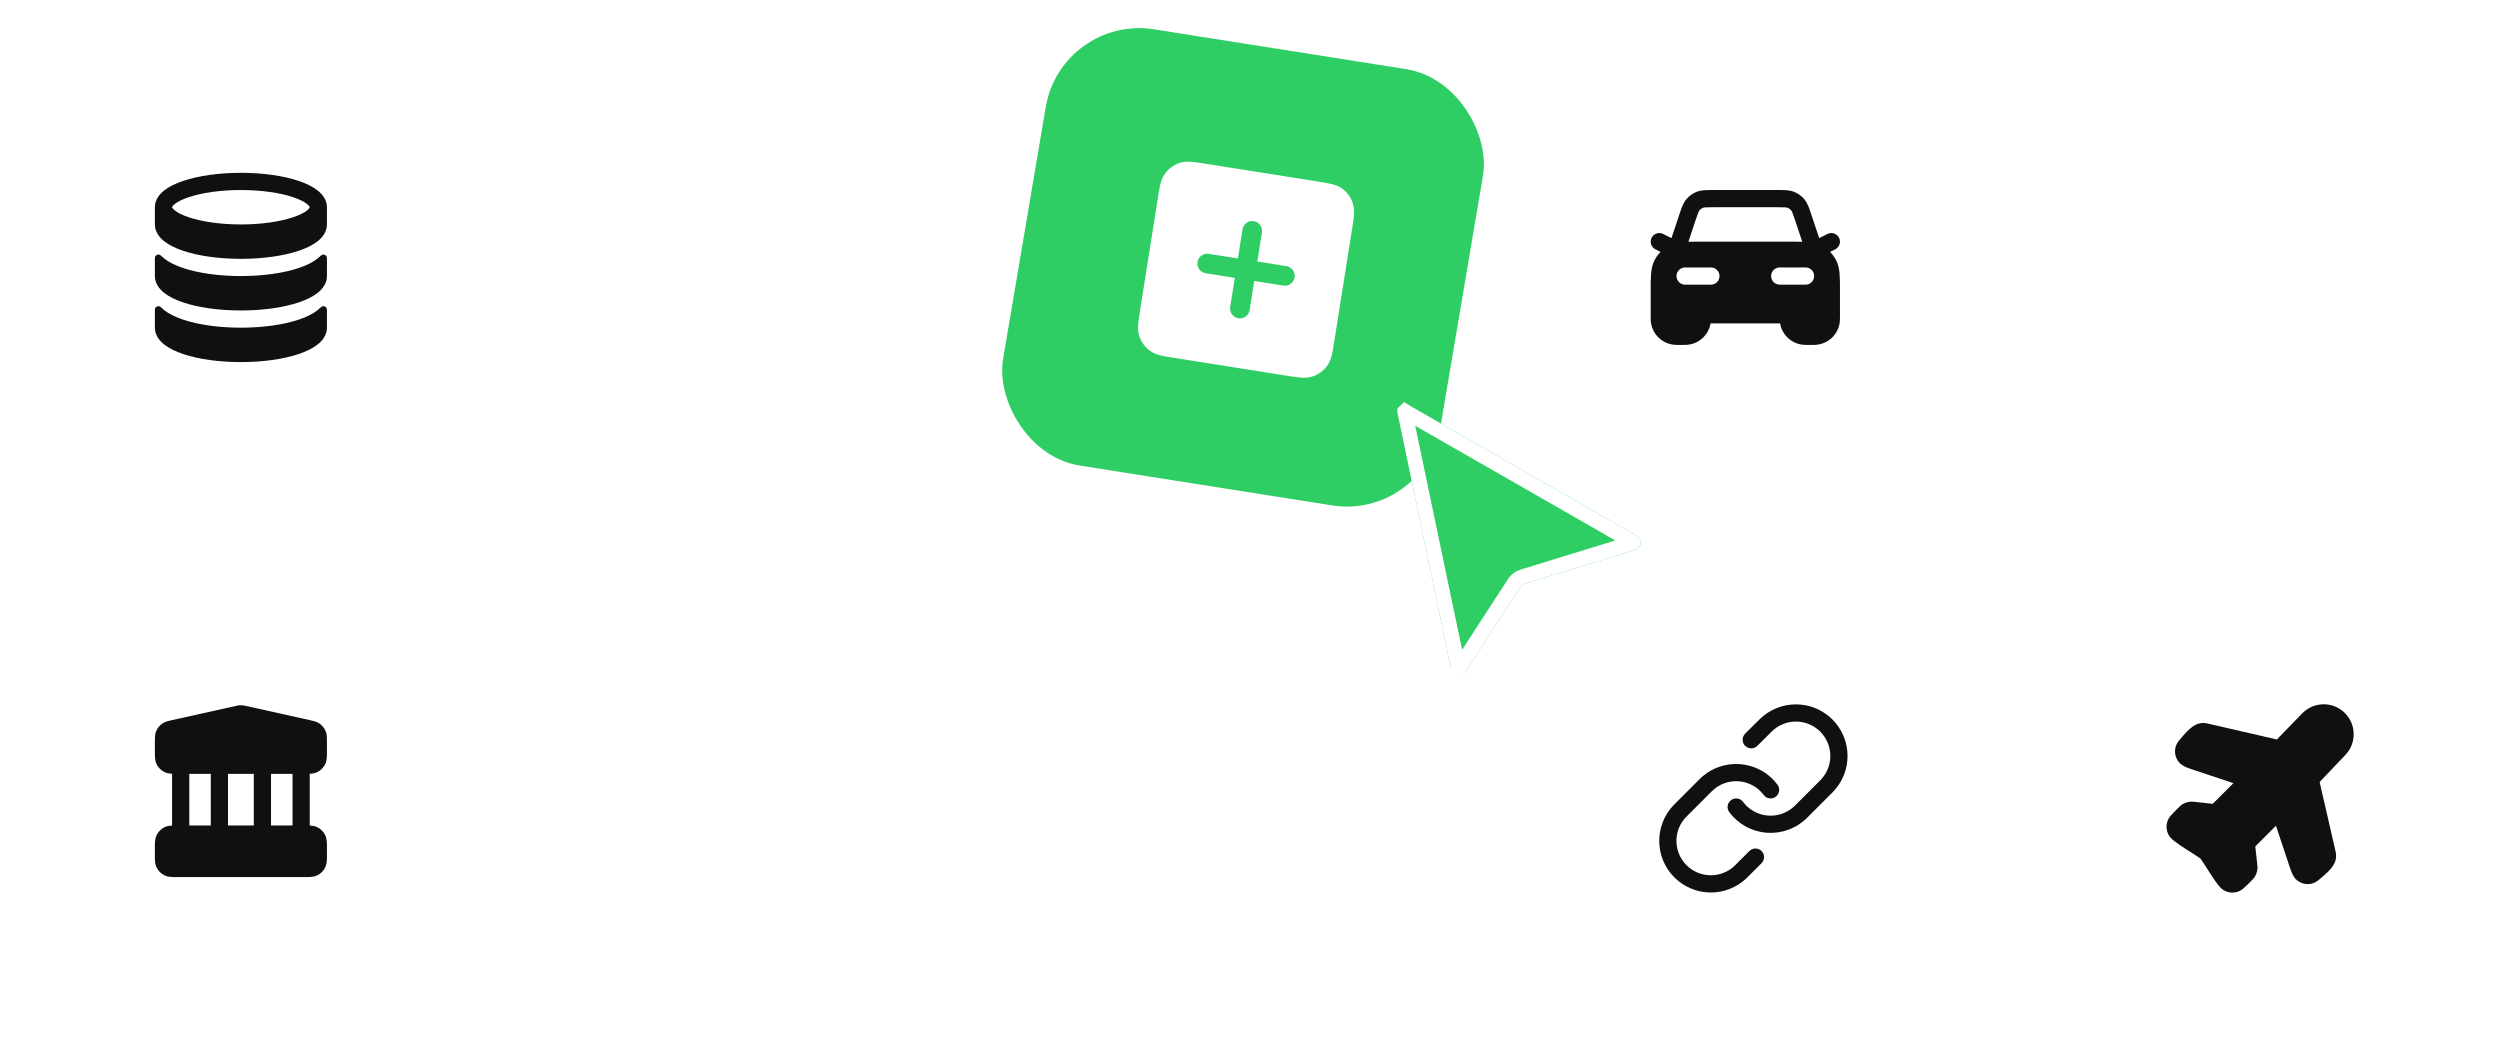
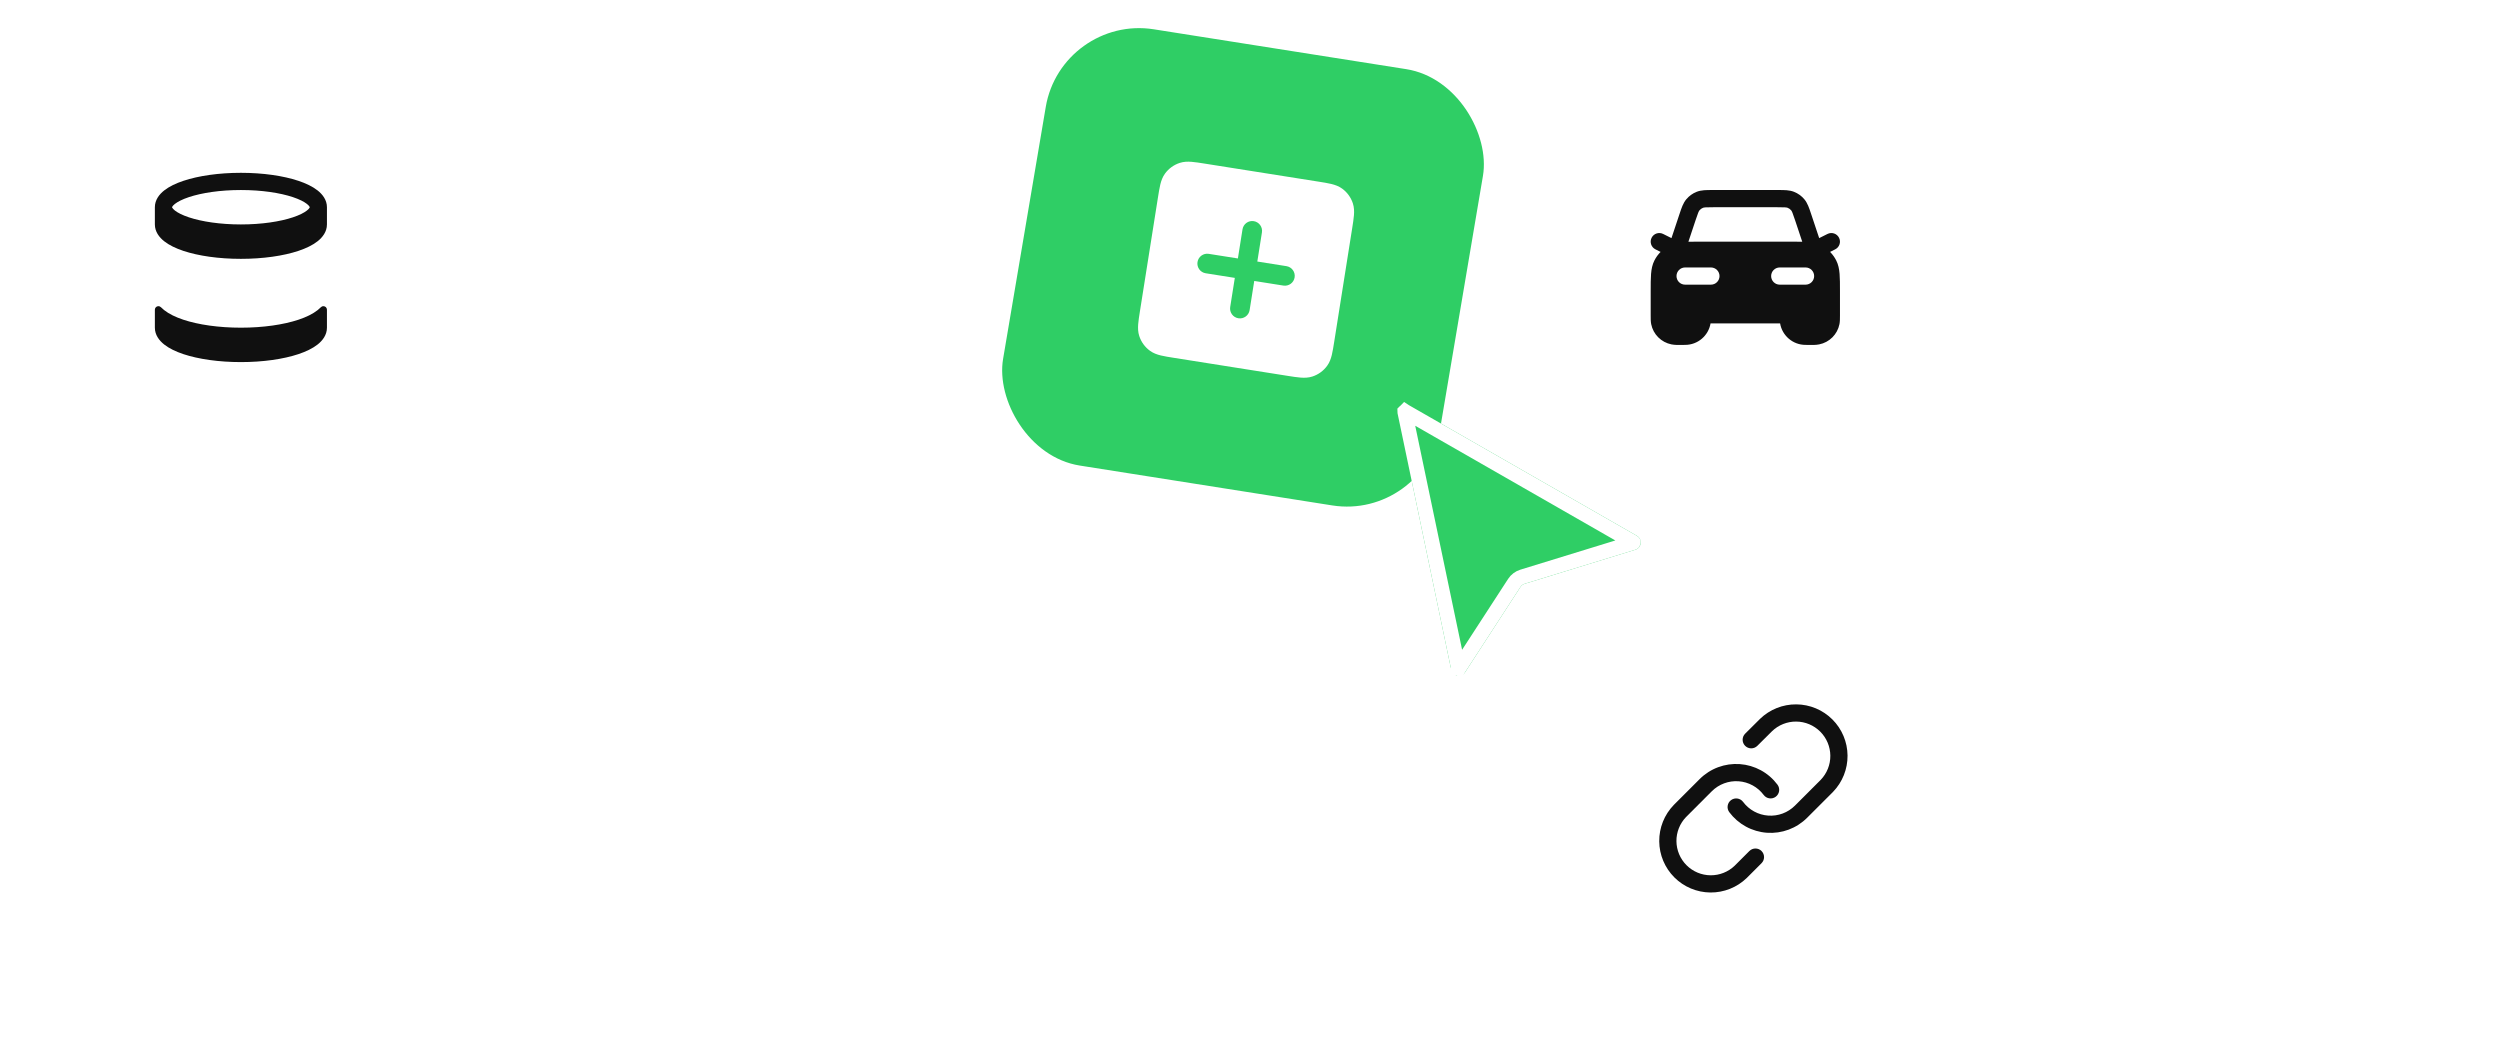
<svg xmlns="http://www.w3.org/2000/svg" width="339" height="141" viewBox="0 0 339 141" fill="none">
  <g filter="url(#filter0_d_2464_19509)">
    <rect width="60" height="60" rx="12.674" transform="matrix(1 0 -0.011 1 3.315 5)" fill="white" shape-rendering="crispEdges" />
    <path fill-rule="evenodd" clip-rule="evenodd" d="M44.333 29.167L44.333 26.833C44.333 25.839 43.727 25.078 43.063 24.555C42.386 24.021 41.478 23.591 40.46 23.252C38.411 22.569 35.656 22.167 32.666 22.167C29.676 22.167 26.921 22.569 24.873 23.252C23.855 23.591 22.947 24.021 22.269 24.555C21.605 25.078 21 25.839 21 26.833L21 29.167C21 30.158 21.598 30.919 22.262 31.445C22.937 31.98 23.843 32.41 24.859 32.75C26.904 33.432 29.66 33.833 32.666 33.833C35.672 33.833 38.428 33.432 40.473 32.75C41.489 32.41 42.395 31.98 43.07 31.445C43.734 30.919 44.333 30.158 44.333 29.167ZM23.333 26.834C23.333 26.834 23.333 26.84 23.336 26.851C23.34 26.864 23.35 26.89 23.374 26.928C23.423 27.009 23.524 27.13 23.713 27.279C24.099 27.583 24.728 27.907 25.61 28.201C27.363 28.785 29.857 29.167 32.666 29.167C35.475 29.167 37.97 28.785 39.722 28.201C40.604 27.907 41.234 27.583 41.619 27.279C41.808 27.13 41.909 27.009 41.959 26.928C41.982 26.89 41.992 26.864 41.996 26.851C41.999 26.84 41.999 26.833 41.999 26.833C41.999 26.833 42 26.828 41.996 26.816C41.992 26.802 41.982 26.777 41.959 26.738C41.909 26.658 41.808 26.536 41.619 26.387C41.234 26.084 40.604 25.759 39.722 25.465C37.97 24.881 35.475 24.5 32.666 24.5C29.857 24.5 27.363 24.881 25.61 25.465C24.728 25.759 24.099 26.084 23.713 26.387C23.524 26.536 23.423 26.658 23.374 26.738C23.35 26.777 23.34 26.802 23.336 26.816C23.333 26.827 23.333 26.834 23.333 26.834Z" fill="#101010" />
-     <path d="M43.856 33.25C43.719 33.25 43.589 33.311 43.493 33.409C43.362 33.543 43.223 33.666 43.081 33.779C42.405 34.314 41.498 34.744 40.481 35.083C38.434 35.766 35.675 36.167 32.666 36.167C29.657 36.167 26.898 35.766 24.851 35.083C23.834 34.744 22.927 34.314 22.252 33.779C22.11 33.666 21.971 33.543 21.84 33.409C21.744 33.311 21.614 33.25 21.476 33.25C21.213 33.25 21 33.463 21 33.726L21 36.167C21 37.158 21.598 37.919 22.262 38.445C22.937 38.98 23.843 39.41 24.859 39.75C26.904 40.432 29.66 40.833 32.666 40.833C35.672 40.833 38.428 40.432 40.473 39.75C41.489 39.41 42.395 38.98 43.07 38.445C43.734 37.919 44.333 37.158 44.333 36.167L44.333 33.726C44.333 33.463 44.12 33.25 43.856 33.25Z" fill="#101010" />
    <path d="M43.856 40.25C43.719 40.25 43.589 40.311 43.493 40.409C43.362 40.543 43.223 40.666 43.081 40.779C42.405 41.314 41.498 41.744 40.481 42.083C38.434 42.766 35.675 43.167 32.666 43.167C29.657 43.167 26.898 42.766 24.851 42.083C23.834 41.744 22.927 41.314 22.252 40.779C22.11 40.666 21.971 40.543 21.84 40.409C21.744 40.311 21.614 40.25 21.476 40.25C21.213 40.25 21 40.463 21 40.726L21 43.167C21 44.158 21.598 44.919 22.262 45.445C22.937 45.98 23.843 46.41 24.859 46.75C26.904 47.432 29.66 47.833 32.666 47.833C35.672 47.833 38.428 47.432 40.473 46.75C41.489 46.41 42.395 45.98 43.07 45.445C43.734 44.919 44.333 44.158 44.333 43.167L44.333 40.726C44.333 40.463 44.12 40.25 43.856 40.25Z" fill="#101010" />
  </g>
  <rect x="71.315" y="5" width="60" height="60" rx="12.67" fill="white" />
  <g filter="url(#filter1_d_2464_19509)">
    <rect width="60" height="60" rx="12.674" transform="matrix(0.988 0.156 -0.167 0.986 143.924 0.727)" fill="#2FCE65" />
    <path fill-rule="evenodd" clip-rule="evenodd" d="M178.741 23.355L163.363 20.919C162.669 20.809 162.07 20.714 161.571 20.676C161.043 20.636 160.51 20.648 159.972 20.823C159.169 21.084 158.468 21.593 157.972 22.276C157.639 22.734 157.463 23.237 157.338 23.751C157.22 24.238 157.125 24.837 157.015 25.531L154.579 40.909C154.469 41.603 154.375 42.202 154.337 42.702C154.297 43.229 154.309 43.762 154.484 44.3C154.745 45.104 155.253 45.804 155.937 46.3C156.395 46.633 156.898 46.809 157.412 46.934C157.899 47.053 158.497 47.147 159.192 47.257L174.569 49.693C175.264 49.803 175.863 49.898 176.362 49.936C176.89 49.975 177.422 49.964 177.961 49.789C178.764 49.528 179.464 49.019 179.961 48.336C180.294 47.877 180.47 47.374 180.595 46.861C180.713 46.374 180.808 45.775 180.918 45.081L183.353 29.703C183.463 29.009 183.558 28.41 183.596 27.91C183.636 27.383 183.624 26.85 183.449 26.311C183.188 25.508 182.679 24.808 181.996 24.311C181.538 23.979 181.035 23.803 180.521 23.678C180.034 23.559 179.435 23.465 178.741 23.355ZM170.009 28.721C170.737 28.837 171.233 29.52 171.118 30.247L170.492 34.198L174.443 34.823C175.17 34.938 175.666 35.621 175.551 36.349C175.436 37.076 174.753 37.572 174.025 37.457L170.075 36.831L169.449 40.782C169.334 41.51 168.651 42.006 167.923 41.891C167.196 41.775 166.7 41.092 166.815 40.365L167.441 36.414L163.49 35.788C162.763 35.673 162.267 34.99 162.382 34.263C162.497 33.536 163.18 33.039 163.907 33.155L167.858 33.78L168.484 29.83C168.599 29.102 169.282 28.606 170.009 28.721Z" fill="white" />
  </g>
  <g filter="url(#filter2_d_2464_19509)">
    <rect width="60" height="60" rx="12.674" transform="matrix(1 0 -0.011 1 207.963 5)" fill="white" shape-rendering="crispEdges" />
    <path fill-rule="evenodd" clip-rule="evenodd" d="M232.188 24.5C235.173 24.504 238.159 24.504 241.144 24.5C241.942 24.498 242.642 24.497 243.265 24.743C243.81 24.957 244.293 25.305 244.669 25.755C245.099 26.268 245.319 26.933 245.57 27.69C245.82 28.443 246.072 29.196 246.323 29.949L246.681 31.021L247.811 30.456C248.387 30.168 249.088 30.402 249.376 30.978C249.664 31.554 249.431 32.255 248.854 32.543L248.157 32.892C248.491 33.23 248.772 33.619 248.991 34.048C249.279 34.614 249.394 35.217 249.448 35.873C249.499 36.504 249.499 37.279 249.499 38.218L249.499 39.301C249.499 40.038 249.499 40.776 249.499 41.514C249.5 41.958 249.5 42.341 249.432 42.683C249.156 44.071 248.071 45.156 246.682 45.432C246.22 45.524 245.738 45.515 245.262 45.505C245.118 45.503 244.975 45.5 244.833 45.5C243.098 45.5 241.659 44.238 241.381 42.583H231.951C231.673 44.238 230.234 45.5 228.499 45.5C228.357 45.5 228.214 45.503 228.07 45.505C227.594 45.515 227.112 45.524 226.65 45.432C225.261 45.156 224.176 44.071 223.9 42.683C223.832 42.341 223.832 41.959 223.833 41.514C223.833 40.774 223.833 40.034 223.833 39.294L223.833 38.218C223.833 37.279 223.833 36.504 223.884 35.873C223.938 35.217 224.053 34.614 224.341 34.048C224.56 33.619 224.841 33.23 225.175 32.892L224.478 32.543C223.901 32.255 223.668 31.554 223.956 30.978C224.244 30.402 224.945 30.168 225.521 30.456L226.651 31.021L227.009 29.949C227.26 29.196 227.512 28.443 227.762 27.69C228.013 26.933 228.233 26.268 228.663 25.755C229.039 25.305 229.521 24.957 230.067 24.743C230.69 24.497 231.39 24.498 232.188 24.5ZM228.947 31.513C229.418 31.5 229.951 31.5 230.551 31.5H242.781C243.381 31.5 243.914 31.5 244.385 31.513L243.41 28.588C243.073 27.576 242.987 27.38 242.879 27.251C242.754 27.102 242.593 26.986 242.411 26.914C242.255 26.853 242.042 26.833 240.975 26.833H232.357C231.29 26.833 231.077 26.853 230.921 26.914C230.739 26.986 230.578 27.102 230.453 27.251C230.345 27.38 230.259 27.576 229.922 28.588L228.947 31.513ZM227.333 36.167C227.333 35.522 227.855 35 228.499 35H231.999C232.644 35 233.166 35.522 233.166 36.167C233.166 36.811 232.644 37.333 231.999 37.333H228.499C227.855 37.333 227.333 36.811 227.333 36.167ZM241.333 35C240.688 35 240.166 35.522 240.166 36.167C240.166 36.811 240.688 37.333 241.333 37.333H244.833C245.477 37.333 245.999 36.811 245.999 36.167C245.999 35.522 245.477 35 244.833 35H241.333Z" fill="#101010" />
  </g>
  <rect x="275.963" y="5" width="60" height="60" rx="12.67" fill="white" />
  <g filter="url(#filter3_d_2464_19509)">
    <rect width="60" height="60" rx="12.674" transform="matrix(1 0 -0.011 1 3.315 77)" fill="white" shape-rendering="crispEdges" />
-     <path fill-rule="evenodd" clip-rule="evenodd" d="M32.462 94.371C32.598 94.359 32.734 94.359 32.87 94.371C33.026 94.384 33.175 94.418 33.293 94.444L41.989 96.377C42.222 96.428 42.455 96.48 42.651 96.539C42.871 96.605 43.12 96.701 43.363 96.876C43.707 97.123 43.977 97.46 44.144 97.849C44.262 98.124 44.301 98.388 44.318 98.617C44.333 98.821 44.333 99.059 44.333 99.299L44.333 100.671C44.333 100.965 44.333 101.252 44.313 101.495C44.291 101.761 44.24 102.076 44.078 102.393C43.855 102.832 43.498 103.189 43.059 103.412C42.742 103.574 42.428 103.625 42.161 103.647C42.109 103.651 42.055 103.654 41.999 103.657L41.999 110.676C42.055 110.679 42.109 110.682 42.161 110.686C42.428 110.708 42.742 110.76 43.059 110.921C43.498 111.145 43.855 111.502 44.078 111.941C44.24 112.257 44.291 112.572 44.313 112.839C44.333 113.081 44.333 113.368 44.333 113.663L44.333 114.671C44.333 114.965 44.333 115.252 44.313 115.495C44.291 115.761 44.24 116.076 44.078 116.393C43.855 116.832 43.498 117.189 43.059 117.412C42.742 117.574 42.428 117.625 42.161 117.647C41.918 117.667 41.631 117.667 41.337 117.667H23.996C23.701 117.667 23.414 117.667 23.172 117.647C22.905 117.625 22.59 117.574 22.273 117.412C21.834 117.189 21.477 116.832 21.254 116.393C21.093 116.076 21.041 115.761 21.019 115.495C20.999 115.252 21 114.965 21 114.671L21 113.663C21 113.368 20.999 113.082 21.019 112.839C21.041 112.572 21.093 112.257 21.254 111.941C21.477 111.502 21.834 111.145 22.273 110.921C22.59 110.76 22.905 110.708 23.172 110.686C23.224 110.682 23.277 110.679 23.333 110.676L23.333 103.657C23.277 103.654 23.224 103.651 23.172 103.647C22.905 103.625 22.59 103.574 22.273 103.412C21.834 103.189 21.477 102.832 21.254 102.393C21.093 102.076 21.041 101.761 21.019 101.495C20.999 101.252 21 100.965 21 100.671L21 99.299C21 99.059 21 98.821 21.015 98.617C21.031 98.388 21.071 98.124 21.189 97.849C21.356 97.46 21.625 97.123 21.969 96.876C22.212 96.701 22.462 96.605 22.681 96.539C22.878 96.48 23.11 96.428 23.344 96.376L32.039 94.444C32.158 94.418 32.306 94.384 32.462 94.371ZM25.666 103.667L25.666 110.667H28.583L28.583 103.667H25.666ZM30.916 103.667L30.916 110.667H34.416L34.416 103.667L30.916 103.667ZM36.749 103.667L36.749 110.667H39.666L39.666 103.667H36.749Z" fill="#101010" />
  </g>
  <rect x="71.315" y="77" width="60" height="60" rx="12.67" fill="white" />
  <rect x="139.315" y="77" width="60" height="60" rx="12.67" fill="white" />
  <g filter="url(#filter4_d_2464_19509)">
    <rect width="60" height="60" rx="12.674" transform="matrix(1 0 -0.011 1 207.963 77)" fill="white" shape-rendering="crispEdges" />
    <path fill-rule="evenodd" clip-rule="evenodd" d="M238.664 96.209C239.984 94.934 241.752 94.228 243.588 94.245C245.423 94.26 247.179 94.997 248.477 96.294C249.774 97.592 250.511 99.348 250.527 101.183C250.543 103.019 249.837 104.787 248.562 106.107L248.548 106.122L245.048 109.621C244.338 110.331 243.484 110.88 242.544 111.231C241.603 111.582 240.598 111.726 239.597 111.655C238.596 111.583 237.622 111.297 236.741 110.816C235.86 110.334 235.093 109.669 234.492 108.865C234.106 108.35 234.211 107.618 234.727 107.232C235.243 106.847 235.974 106.952 236.36 107.468C236.761 108.004 237.272 108.447 237.86 108.768C238.447 109.089 239.096 109.28 239.764 109.327C240.431 109.375 241.101 109.279 241.728 109.045C242.355 108.811 242.925 108.445 243.398 107.972L246.89 104.479C247.736 103.6 248.204 102.424 248.193 101.204C248.183 99.98 247.692 98.81 246.827 97.944C245.961 97.079 244.791 96.588 243.567 96.578C242.346 96.567 241.17 97.035 240.291 97.882L238.29 99.871C237.833 100.325 237.095 100.323 236.64 99.866C236.186 99.409 236.188 98.67 236.645 98.216L238.652 96.221L238.664 96.209Z" fill="#101010" />
    <path fill-rule="evenodd" clip-rule="evenodd" d="M232.975 102.769C233.916 102.418 234.92 102.274 235.922 102.345C236.923 102.417 237.897 102.703 238.778 103.184C239.659 103.666 240.426 104.331 241.027 105.135C241.413 105.651 241.307 106.382 240.792 106.768C240.276 107.154 239.544 107.048 239.158 106.532C238.758 105.996 238.246 105.553 237.659 105.232C237.072 104.911 236.422 104.72 235.755 104.673C235.087 104.625 234.418 104.721 233.791 104.955C233.164 105.189 232.594 105.555 232.121 106.028L228.629 109.521C227.783 110.4 227.315 111.576 227.325 112.796C227.336 114.02 227.827 115.19 228.692 116.056C229.557 116.921 230.728 117.412 231.951 117.422C233.172 117.433 234.348 116.965 235.227 116.119L237.214 114.132C237.67 113.676 238.409 113.676 238.864 114.132C239.32 114.587 239.32 115.326 238.864 115.782L236.869 117.777L236.855 117.791C235.535 119.066 233.766 119.772 231.931 119.756C230.096 119.74 228.34 119.003 227.042 117.706C225.744 116.408 225.008 114.652 224.992 112.817C224.976 110.981 225.682 109.213 226.957 107.893L226.971 107.878L230.471 104.379C230.471 104.379 230.471 104.378 230.471 104.379C231.181 103.669 232.035 103.12 232.975 102.769Z" fill="#101010" />
  </g>
  <g filter="url(#filter5_d_2464_19509)">
    <rect width="60" height="60" rx="12.674" transform="matrix(1 0 -0.011 1 276.611 77)" fill="white" shape-rendering="crispEdges" />
-     <path fill-rule="evenodd" clip-rule="evenodd" d="M312.178 95.47C313.757 93.839 316.365 93.818 317.97 95.423C319.531 96.984 319.56 99.506 318.036 101.103L314.539 104.772L316.652 113.951C316.719 114.235 316.802 114.592 316.774 114.956C316.75 115.271 316.662 115.578 316.515 115.858C316.086 116.679 315.167 117.43 314.471 118.009C314.2 118.235 313.83 118.496 313.346 118.582C312.714 118.694 312.064 118.54 311.549 118.158C311.155 117.865 310.941 117.465 310.799 117.142C310.661 116.828 310.528 116.428 310.383 115.993L308.62 110.704L306.052 113.272C305.928 113.397 305.865 113.46 305.822 113.508L305.819 113.512C305.825 113.623 305.839 113.734 305.852 113.845C305.926 114.511 305.998 115.177 306.074 115.842C306.103 116.096 306.139 116.415 306.088 116.733C306.044 117.009 305.951 117.275 305.813 117.518C305.653 117.799 305.426 118.025 305.245 118.205C304.891 118.557 304.536 118.928 304.231 119.184C303.999 119.378 303.697 119.592 303.3 119.696C302.762 119.836 302.192 119.779 301.692 119.536C301.324 119.357 301.069 119.088 300.88 118.852C299.955 117.697 299.239 116.37 298.389 115.161C297.18 114.311 295.853 113.595 294.698 112.67C294.462 112.481 294.193 112.226 294.014 111.858C293.771 111.358 293.714 110.788 293.854 110.25C293.958 109.853 294.172 109.551 294.366 109.319C294.622 109.014 294.993 108.659 295.345 108.305C295.525 108.124 295.751 107.897 296.032 107.737C296.275 107.599 296.541 107.506 296.817 107.462C297.135 107.411 297.454 107.447 297.708 107.476C298.373 107.552 299.039 107.624 299.705 107.698C299.88 107.718 299.969 107.727 300.033 107.731L300.038 107.731C300.121 107.657 300.199 107.576 300.278 107.498L302.846 104.93L297.557 103.167C297.122 103.022 296.722 102.889 296.408 102.751C296.085 102.609 295.685 102.395 295.392 102.001C295.01 101.486 294.856 100.836 294.968 100.204C295.054 99.72 295.315 99.35 295.541 99.079C296.118 98.385 296.875 97.462 297.692 97.035C297.972 96.888 298.279 96.8 298.594 96.776C298.958 96.748 299.315 96.832 299.599 96.898L308.743 99.004L312.178 95.47Z" fill="#101010" />
  </g>
  <g filter="url(#filter6_d_2464_19509)">
    <path d="M189.508 53.972C189.324 53.097 190.262 52.416 191.038 52.86L221.96 70.582C222.747 71.033 222.616 72.206 221.749 72.472L206.741 77.089C206.509 77.161 206.309 77.312 206.176 77.516L198.665 89.086C198.161 89.862 196.97 89.64 196.781 88.734L189.508 53.972Z" fill="#2FCE65" />
-     <path d="M190.486 53.767C190.484 53.755 190.484 53.75 190.484 53.749L190.484 53.749L190.485 53.748C190.485 53.746 190.489 53.738 190.501 53.73C190.512 53.722 190.521 53.721 190.522 53.72L190.524 53.721C190.524 53.721 190.53 53.722 190.54 53.728L221.463 71.45C221.469 71.454 221.473 71.456 221.475 71.458C221.477 71.46 221.478 71.461 221.478 71.461L221.479 71.462C221.479 71.463 221.482 71.471 221.481 71.486C221.479 71.5 221.474 71.507 221.473 71.509L221.473 71.509C221.472 71.51 221.468 71.513 221.455 71.517L206.447 76.133C205.99 76.274 205.598 76.57 205.338 76.971L197.826 88.542L198.665 89.086L197.826 88.542C197.819 88.553 197.814 88.557 197.814 88.557C197.813 88.558 197.814 88.557 197.814 88.557C197.813 88.558 197.804 88.561 197.789 88.558C197.774 88.555 197.767 88.549 197.766 88.549C197.766 88.549 197.766 88.548 197.766 88.548C197.766 88.548 197.763 88.543 197.76 88.529L190.486 53.767Z" stroke="white" stroke-width="2" />
+     <path d="M190.486 53.767C190.484 53.755 190.484 53.75 190.484 53.749L190.484 53.749L190.485 53.748C190.485 53.746 190.489 53.738 190.501 53.73C190.512 53.722 190.521 53.721 190.522 53.72C190.524 53.721 190.53 53.722 190.54 53.728L221.463 71.45C221.469 71.454 221.473 71.456 221.475 71.458C221.477 71.46 221.478 71.461 221.478 71.461L221.479 71.462C221.479 71.463 221.482 71.471 221.481 71.486C221.479 71.5 221.474 71.507 221.473 71.509L221.473 71.509C221.472 71.51 221.468 71.513 221.455 71.517L206.447 76.133C205.99 76.274 205.598 76.57 205.338 76.971L197.826 88.542L198.665 89.086L197.826 88.542C197.819 88.553 197.814 88.557 197.814 88.557C197.813 88.558 197.814 88.557 197.814 88.557C197.813 88.558 197.804 88.561 197.789 88.558C197.774 88.555 197.767 88.549 197.766 88.549C197.766 88.549 197.766 88.548 197.766 88.548C197.766 88.548 197.763 88.543 197.76 88.529L190.486 53.767Z" stroke="white" stroke-width="2" />
  </g>
  <defs>
    <filter id="filter0_d_2464_19509" x="0.132" y="3.733" width="65.718" height="65.066" filterUnits="userSpaceOnUse" color-interpolation-filters="sRGB">
      <feFlood flood-opacity="0" result="BackgroundImageFix" />
      <feColorMatrix in="SourceAlpha" type="matrix" values="0 0 0 0 0 0 0 0 0 0 0 0 0 0 0 0 0 0 127 0" result="hardAlpha" />
      <feOffset dy="1.267" />
      <feGaussianBlur stdDeviation="1.267" />
      <feComposite in2="hardAlpha" operator="out" />
      <feColorMatrix type="matrix" values="0 0 0 0 0.063 0 0 0 0 0.094 0 0 0 0 0.157 0 0 0 0.05 0" />
      <feBlend mode="normal" in2="BackgroundImageFix" result="effect1_dropShadow_2464_19509" />
      <feBlend mode="normal" in="SourceGraphic" in2="effect1_dropShadow_2464_19509" result="shape" />
    </filter>
    <filter id="filter1_d_2464_19509" x="131.364" y="-0.541" width="74.356" height="73.612" filterUnits="userSpaceOnUse" color-interpolation-filters="sRGB">
      <feFlood flood-opacity="0" result="BackgroundImageFix" />
      <feColorMatrix in="SourceAlpha" type="matrix" values="0 0 0 0 0 0 0 0 0 0 0 0 0 0 0 0 0 0 127 0" result="hardAlpha" />
      <feOffset dy="1.267" />
      <feGaussianBlur stdDeviation="1.267" />
      <feComposite in2="hardAlpha" operator="out" />
      <feColorMatrix type="matrix" values="0 0 0 0 0.063 0 0 0 0 0.094 0 0 0 0 0.157 0 0 0 0.05 0" />
      <feBlend mode="normal" in2="BackgroundImageFix" result="effect1_dropShadow_2464_19509" />
      <feBlend mode="normal" in="SourceGraphic" in2="effect1_dropShadow_2464_19509" result="shape" />
    </filter>
    <filter id="filter2_d_2464_19509" x="204.78" y="3.733" width="65.717" height="65.066" filterUnits="userSpaceOnUse" color-interpolation-filters="sRGB">
      <feFlood flood-opacity="0" result="BackgroundImageFix" />
      <feColorMatrix in="SourceAlpha" type="matrix" values="0 0 0 0 0 0 0 0 0 0 0 0 0 0 0 0 0 0 127 0" result="hardAlpha" />
      <feOffset dy="1.267" />
      <feGaussianBlur stdDeviation="1.267" />
      <feComposite in2="hardAlpha" operator="out" />
      <feColorMatrix type="matrix" values="0 0 0 0 0.063 0 0 0 0 0.094 0 0 0 0 0.157 0 0 0 0.05 0" />
      <feBlend mode="normal" in2="BackgroundImageFix" result="effect1_dropShadow_2464_19509" />
      <feBlend mode="normal" in="SourceGraphic" in2="effect1_dropShadow_2464_19509" result="shape" />
    </filter>
    <filter id="filter3_d_2464_19509" x="0.132" y="75.733" width="65.718" height="65.066" filterUnits="userSpaceOnUse" color-interpolation-filters="sRGB">
      <feFlood flood-opacity="0" result="BackgroundImageFix" />
      <feColorMatrix in="SourceAlpha" type="matrix" values="0 0 0 0 0 0 0 0 0 0 0 0 0 0 0 0 0 0 127 0" result="hardAlpha" />
      <feOffset dy="1.267" />
      <feGaussianBlur stdDeviation="1.267" />
      <feComposite in2="hardAlpha" operator="out" />
      <feColorMatrix type="matrix" values="0 0 0 0 0.063 0 0 0 0 0.094 0 0 0 0 0.157 0 0 0 0.05 0" />
      <feBlend mode="normal" in2="BackgroundImageFix" result="effect1_dropShadow_2464_19509" />
      <feBlend mode="normal" in="SourceGraphic" in2="effect1_dropShadow_2464_19509" result="shape" />
    </filter>
    <filter id="filter4_d_2464_19509" x="204.78" y="75.733" width="65.717" height="65.066" filterUnits="userSpaceOnUse" color-interpolation-filters="sRGB">
      <feFlood flood-opacity="0" result="BackgroundImageFix" />
      <feColorMatrix in="SourceAlpha" type="matrix" values="0 0 0 0 0 0 0 0 0 0 0 0 0 0 0 0 0 0 127 0" result="hardAlpha" />
      <feOffset dy="1.267" />
      <feGaussianBlur stdDeviation="1.267" />
      <feComposite in2="hardAlpha" operator="out" />
      <feColorMatrix type="matrix" values="0 0 0 0 0.063 0 0 0 0 0.094 0 0 0 0 0.157 0 0 0 0.05 0" />
      <feBlend mode="normal" in2="BackgroundImageFix" result="effect1_dropShadow_2464_19509" />
      <feBlend mode="normal" in="SourceGraphic" in2="effect1_dropShadow_2464_19509" result="shape" />
    </filter>
    <filter id="filter5_d_2464_19509" x="273.428" y="75.733" width="65.717" height="65.066" filterUnits="userSpaceOnUse" color-interpolation-filters="sRGB">
      <feFlood flood-opacity="0" result="BackgroundImageFix" />
      <feColorMatrix in="SourceAlpha" type="matrix" values="0 0 0 0 0 0 0 0 0 0 0 0 0 0 0 0 0 0 127 0" result="hardAlpha" />
      <feOffset dy="1.267" />
      <feGaussianBlur stdDeviation="1.267" />
      <feComposite in2="hardAlpha" operator="out" />
      <feColorMatrix type="matrix" values="0 0 0 0 0.063 0 0 0 0 0.094 0 0 0 0 0.157 0 0 0 0.05 0" />
      <feBlend mode="normal" in2="BackgroundImageFix" result="effect1_dropShadow_2464_19509" />
      <feBlend mode="normal" in="SourceGraphic" in2="effect1_dropShadow_2464_19509" result="shape" />
    </filter>
    <filter id="filter6_d_2464_19509" x="185.338" y="50.647" width="41.289" height="45.131" filterUnits="userSpaceOnUse" color-interpolation-filters="sRGB">
      <feFlood flood-opacity="0" result="BackgroundImageFix" />
      <feColorMatrix in="SourceAlpha" type="matrix" values="0 0 0 0 0 0 0 0 0 0 0 0 0 0 0 0 0 0 127 0" result="hardAlpha" />
      <feOffset dy="2.073" />
      <feGaussianBlur stdDeviation="2.073" />
      <feColorMatrix type="matrix" values="0 0 0 0 0 0 0 0 0 0 0 0 0 0 0 0 0 0 0.1 0" />
      <feBlend mode="normal" in2="BackgroundImageFix" result="effect1_dropShadow_2464_19509" />
      <feBlend mode="normal" in="SourceGraphic" in2="effect1_dropShadow_2464_19509" result="shape" />
    </filter>
  </defs>
</svg>